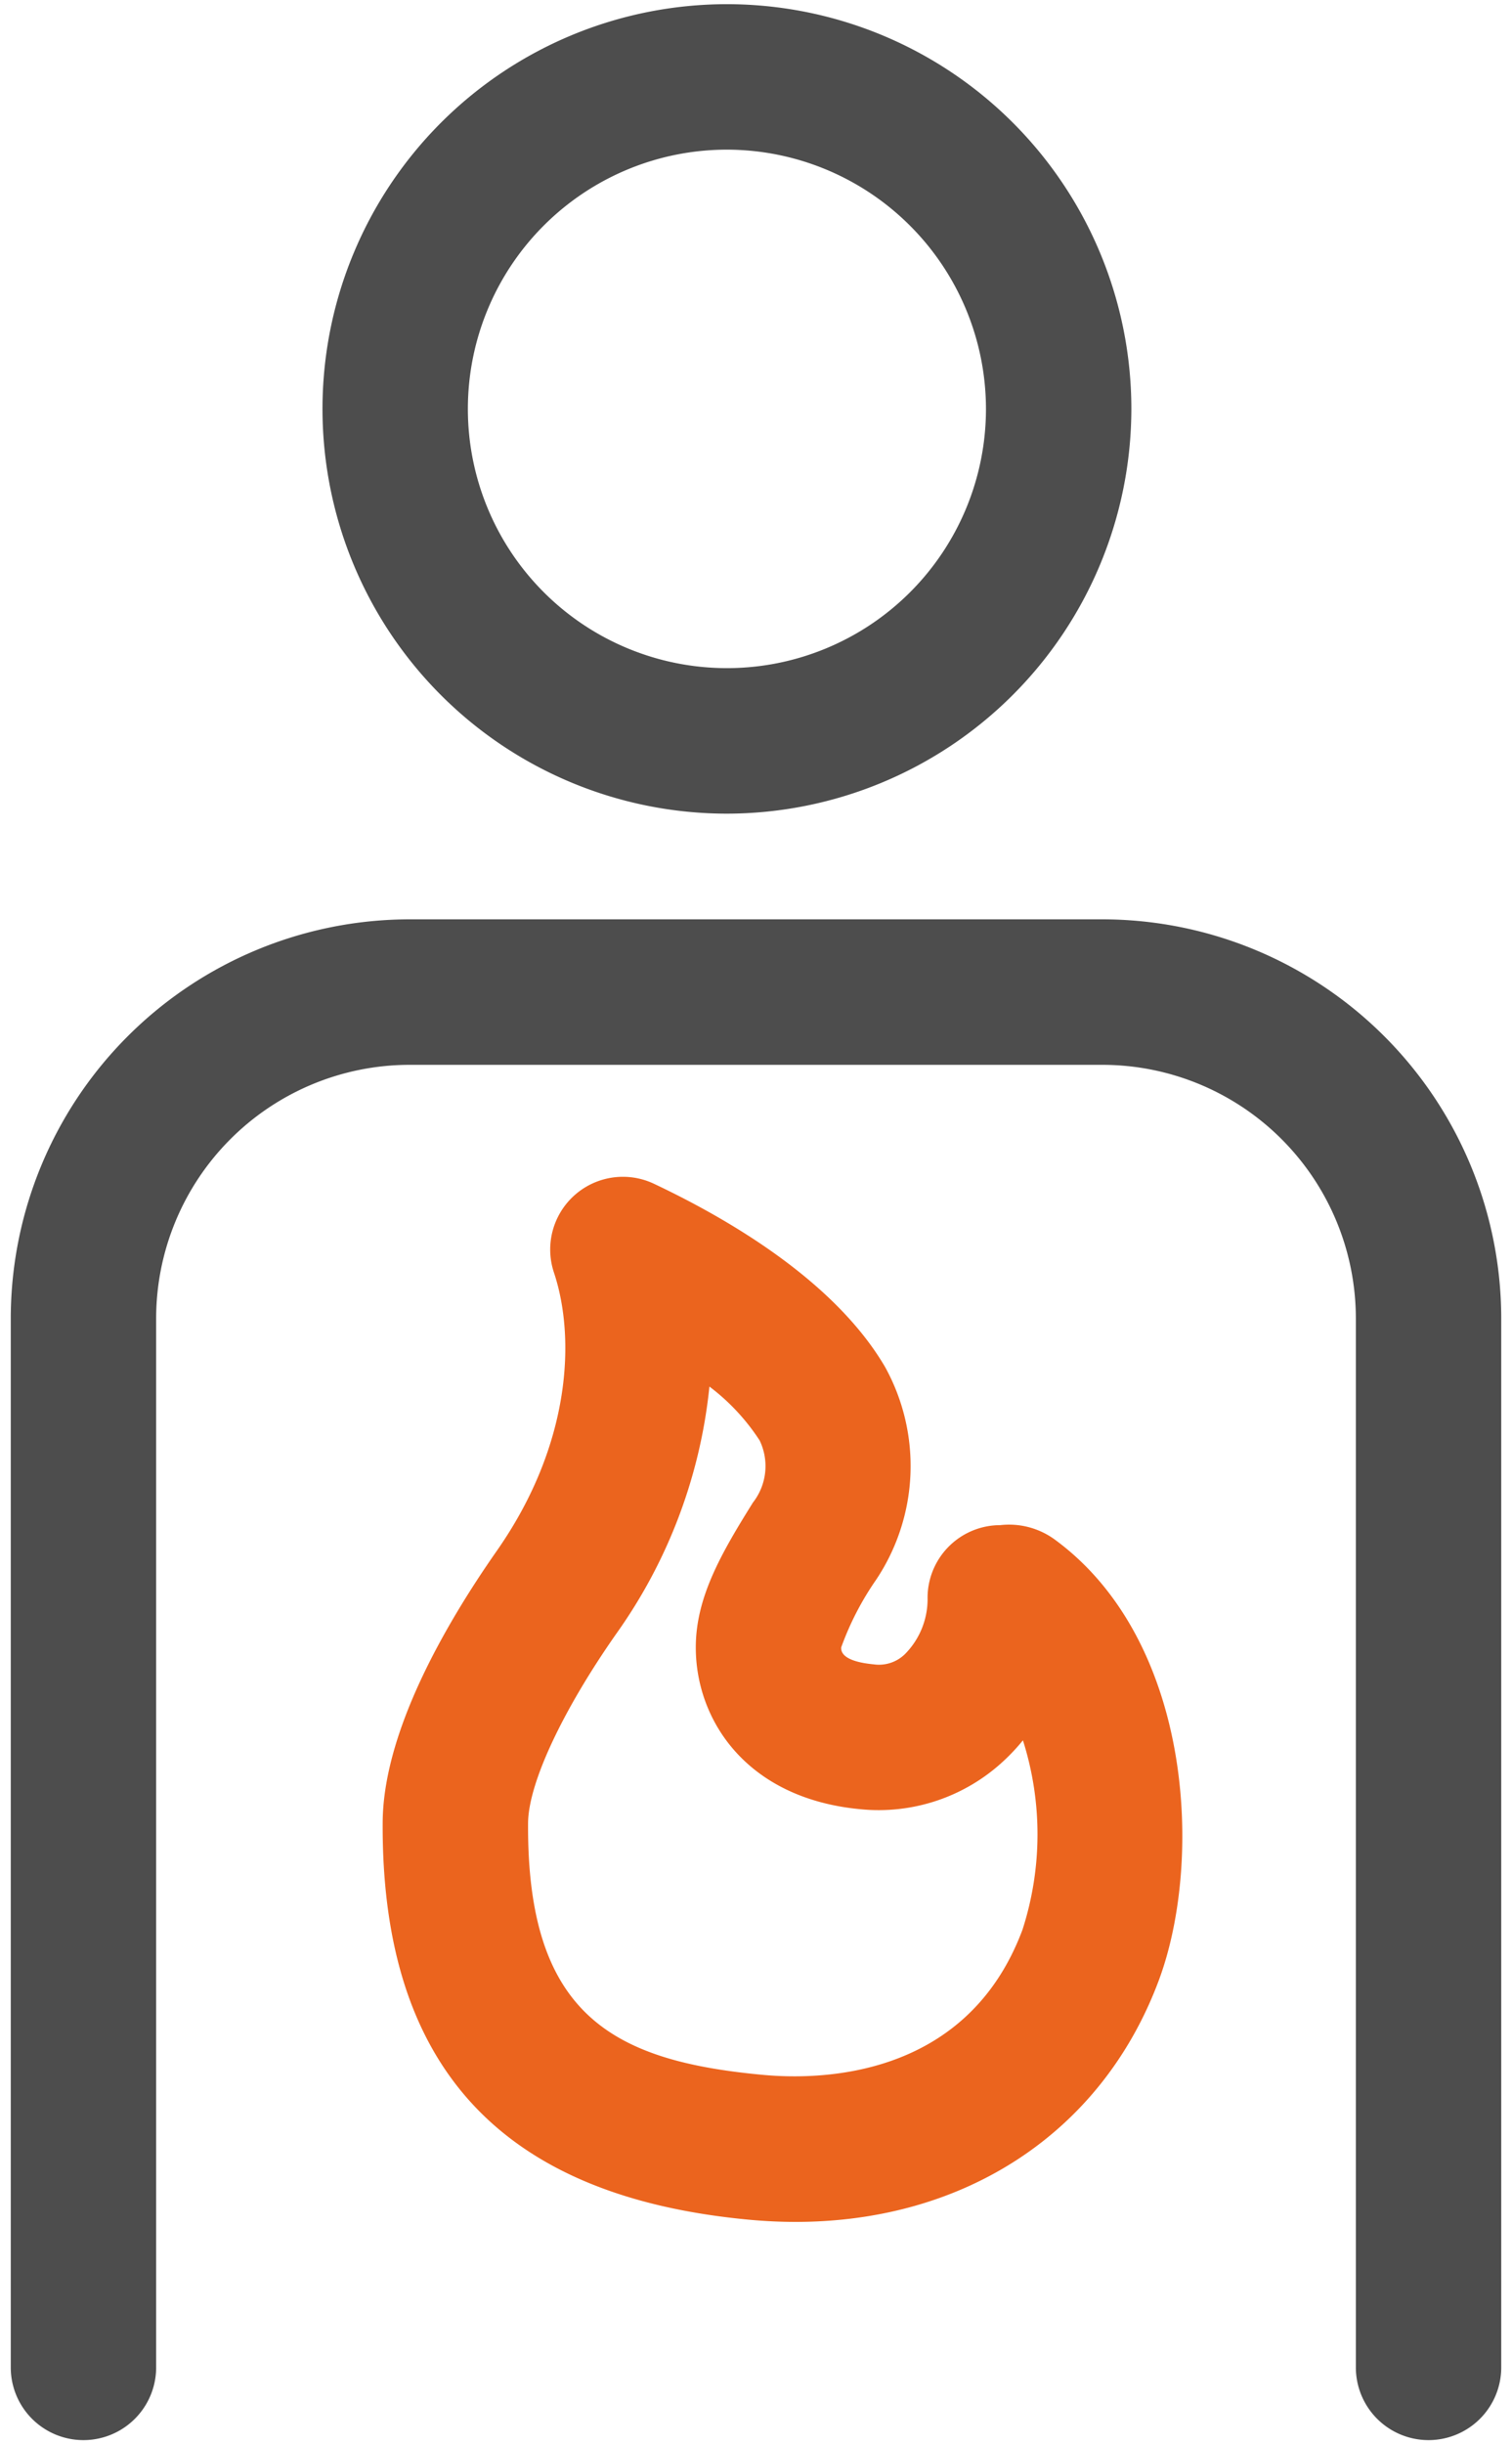
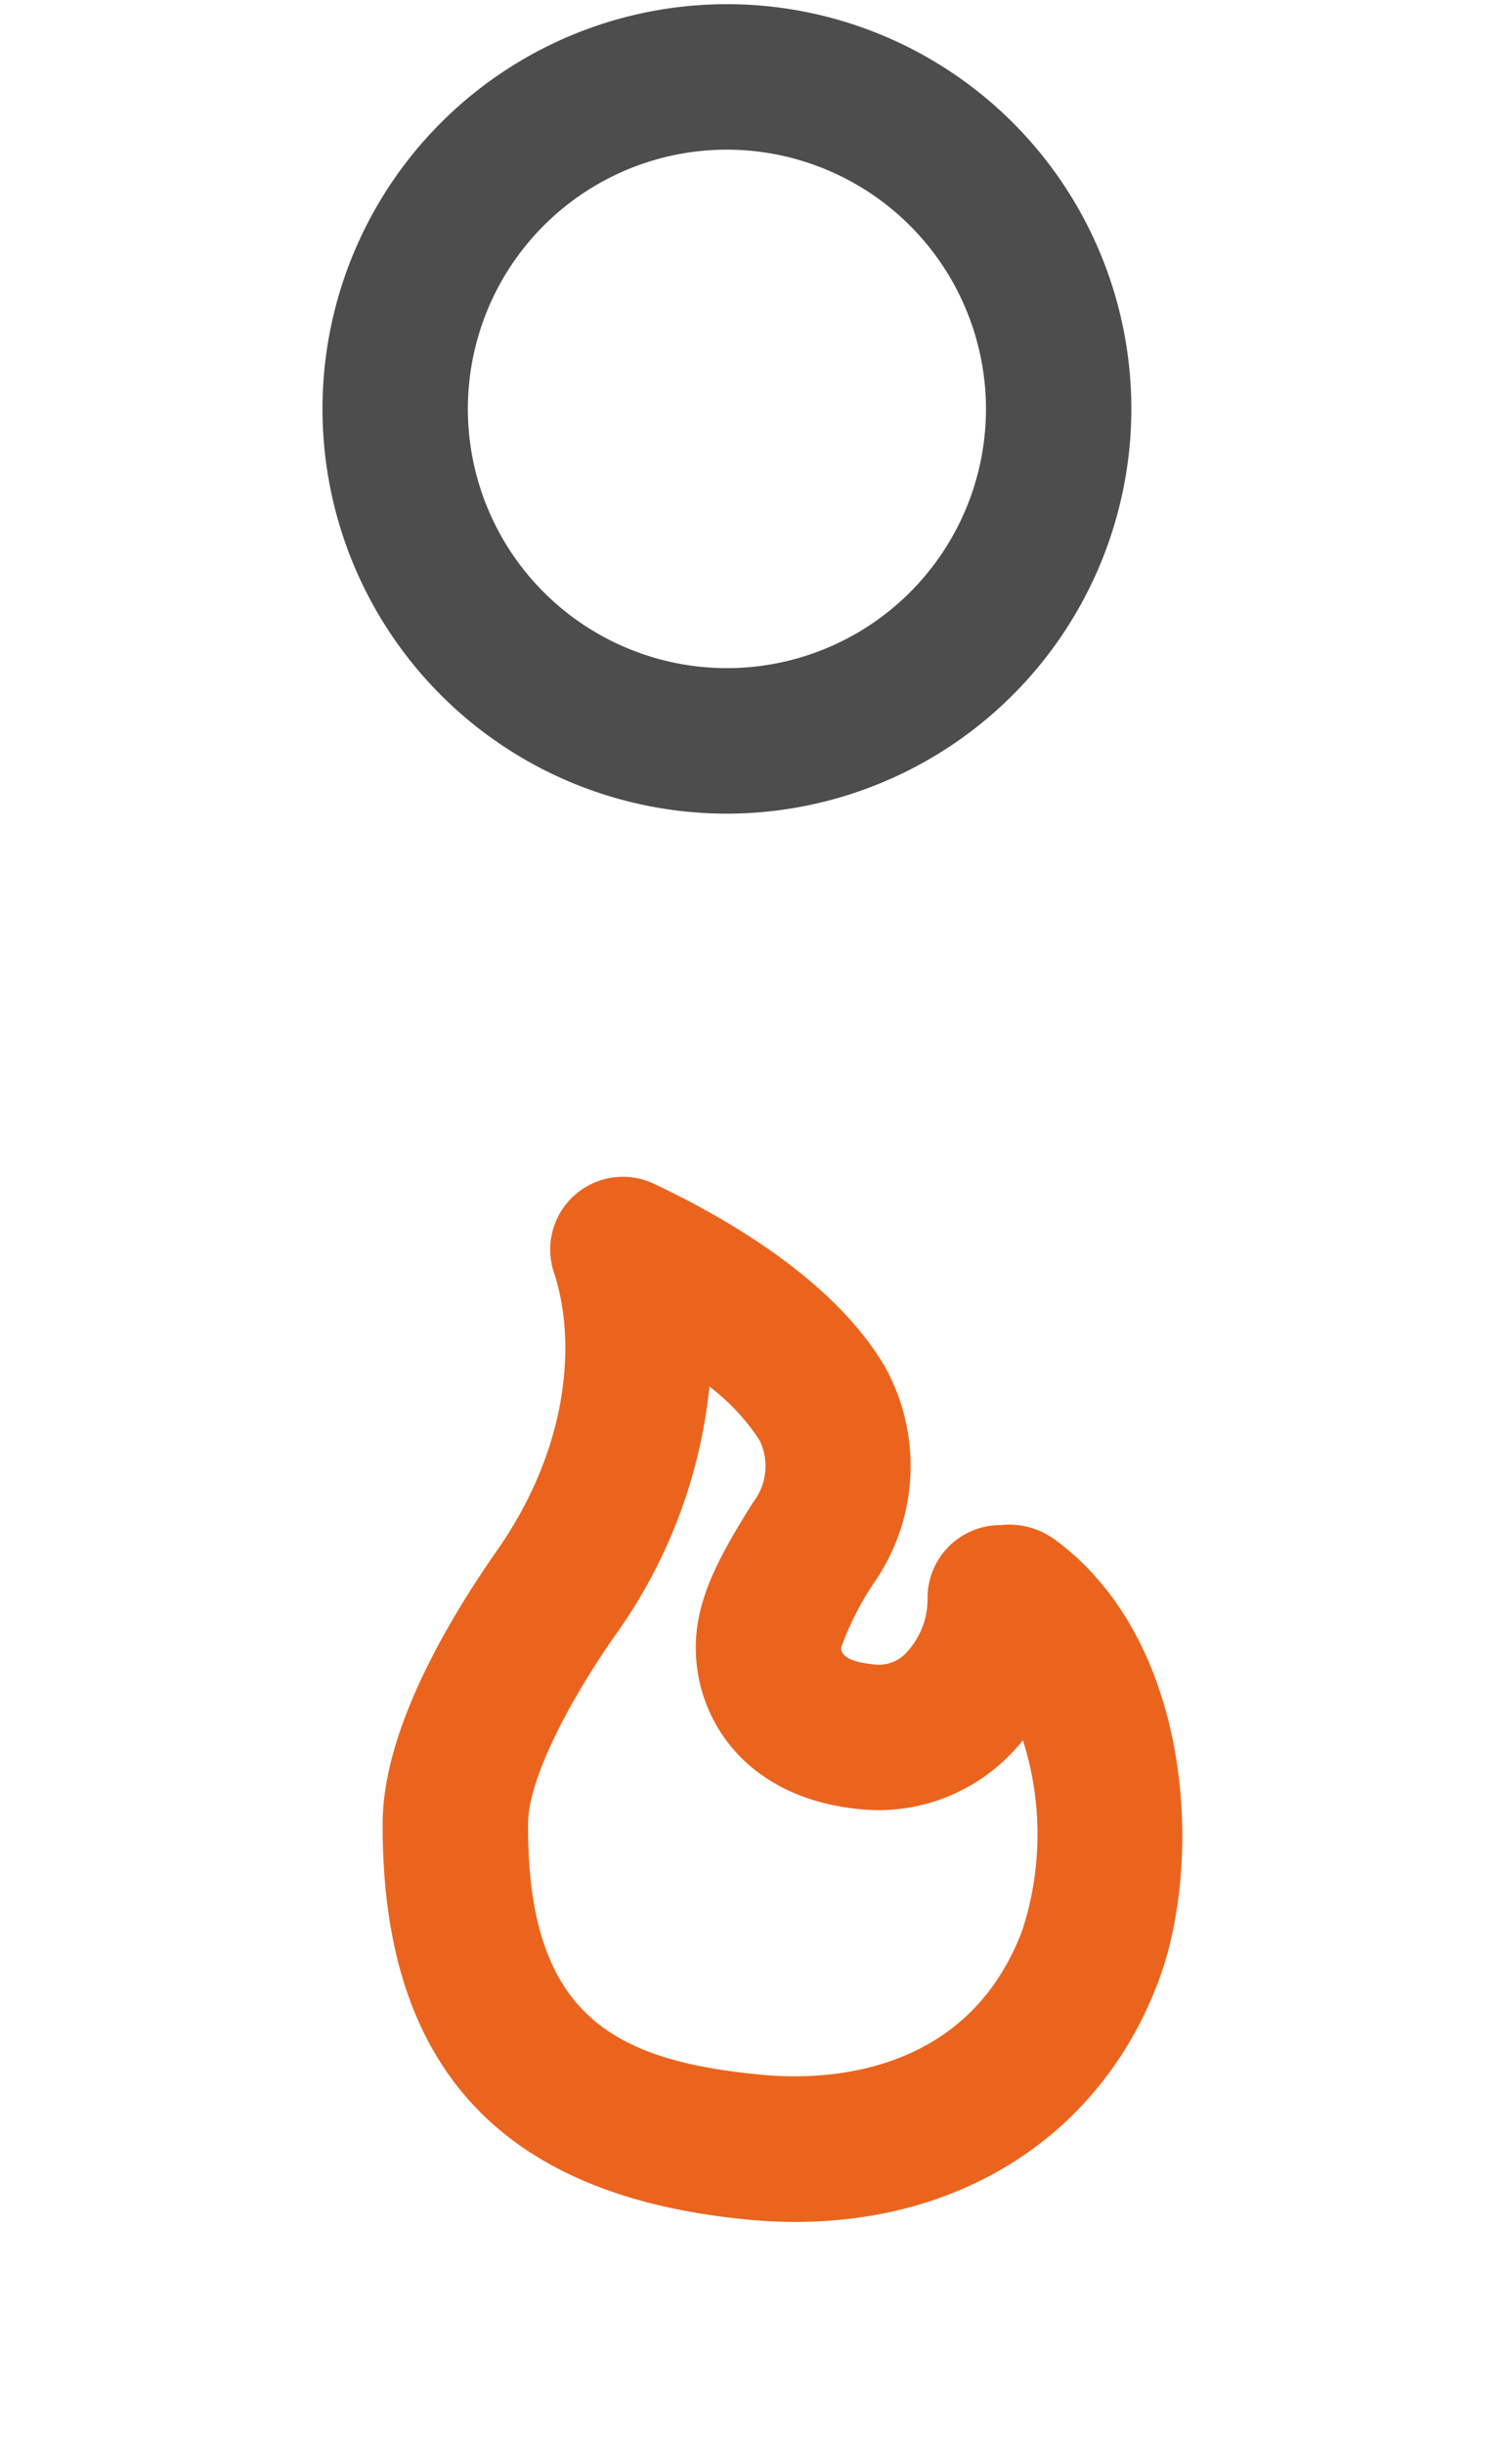
<svg xmlns="http://www.w3.org/2000/svg" id="レイヤー_1" data-name="レイヤー 1" width="52" height="84" viewBox="0 0 52 84">
  <defs>
    <style>.cls-1{fill:#eb641e;}.cls-2{fill:#4d4d4d;}</style>
  </defs>
  <g id="_1dXmlt" data-name="1dXmlt">
    <path class="cls-1" d="M27.364,76.358q-.787,0-1.6-.075c-8.532-.796-12.654-5.264-12.603-13.66.019-3.101,2.146-6.785,3.927-9.33,2.573-3.678,2.701-7.35,1.963-9.56a2.5,2.5,0,0,1,3.439-3.052c2.688,1.271,6.25,3.395,7.95,6.298a7.034,7.034,0,0,1-.307,7.308A10.036,10.036,0,0,0,28.929,56.618c0,.116,0,.472,1.119.579a1.278,1.278,0,0,0,1.08-.357,2.685,2.685,0,0,0,.773-1.865,2.5,2.5,0,0,1,2.499-2.562,2.668,2.668,0,0,1,1.86.484c4.752,3.464,5.136,11.039,3.587,15.176C37.897,73.28,33.193,76.358,27.364,76.358ZM24.398,47.651a17.714,17.714,0,0,1-3.213,8.508c-1.857,2.654-3.016,5.142-3.024,6.495-.041,6.602,2.927,8.171,8.067,8.65,2.054.192,7.036.089,8.936-4.985a10.665,10.665,0,0,0,.016-6.511,6.888,6.888,0,0,1-.642.688A6.308,6.308,0,0,1,29.575,62.174c-3.9-.371-5.646-3.059-5.646-5.557,0-1.703.853-3.201,1.967-4.982a2.033,2.033,0,0,0,.231-2.129A7.278,7.278,0,0,0,24.398,47.651Z" />
  </g>
  <path class="cls-2" d="M25,27.962A13.909,13.909,0,1,1,38.909,14.053,13.925,13.925,0,0,1,25,27.962ZM25,5.143a8.909,8.909,0,1,0,8.909,8.91A8.92,8.92,0,0,0,25,5.143Z" />
-   <path class="cls-2" d="M49.13,83.857a2.5,2.5,0,0,1-2.5-2.5V45.305a8.721,8.721,0,0,0-8.711-8.711H14.081a8.721,8.721,0,0,0-8.711,8.711V81.357a2.5,2.5,0,0,1-5,0V45.305A13.726,13.726,0,0,1,14.081,31.594H37.919A13.726,13.726,0,0,1,51.63,45.305V81.357A2.5,2.5,0,0,1,49.13,83.857Z" />
</svg>